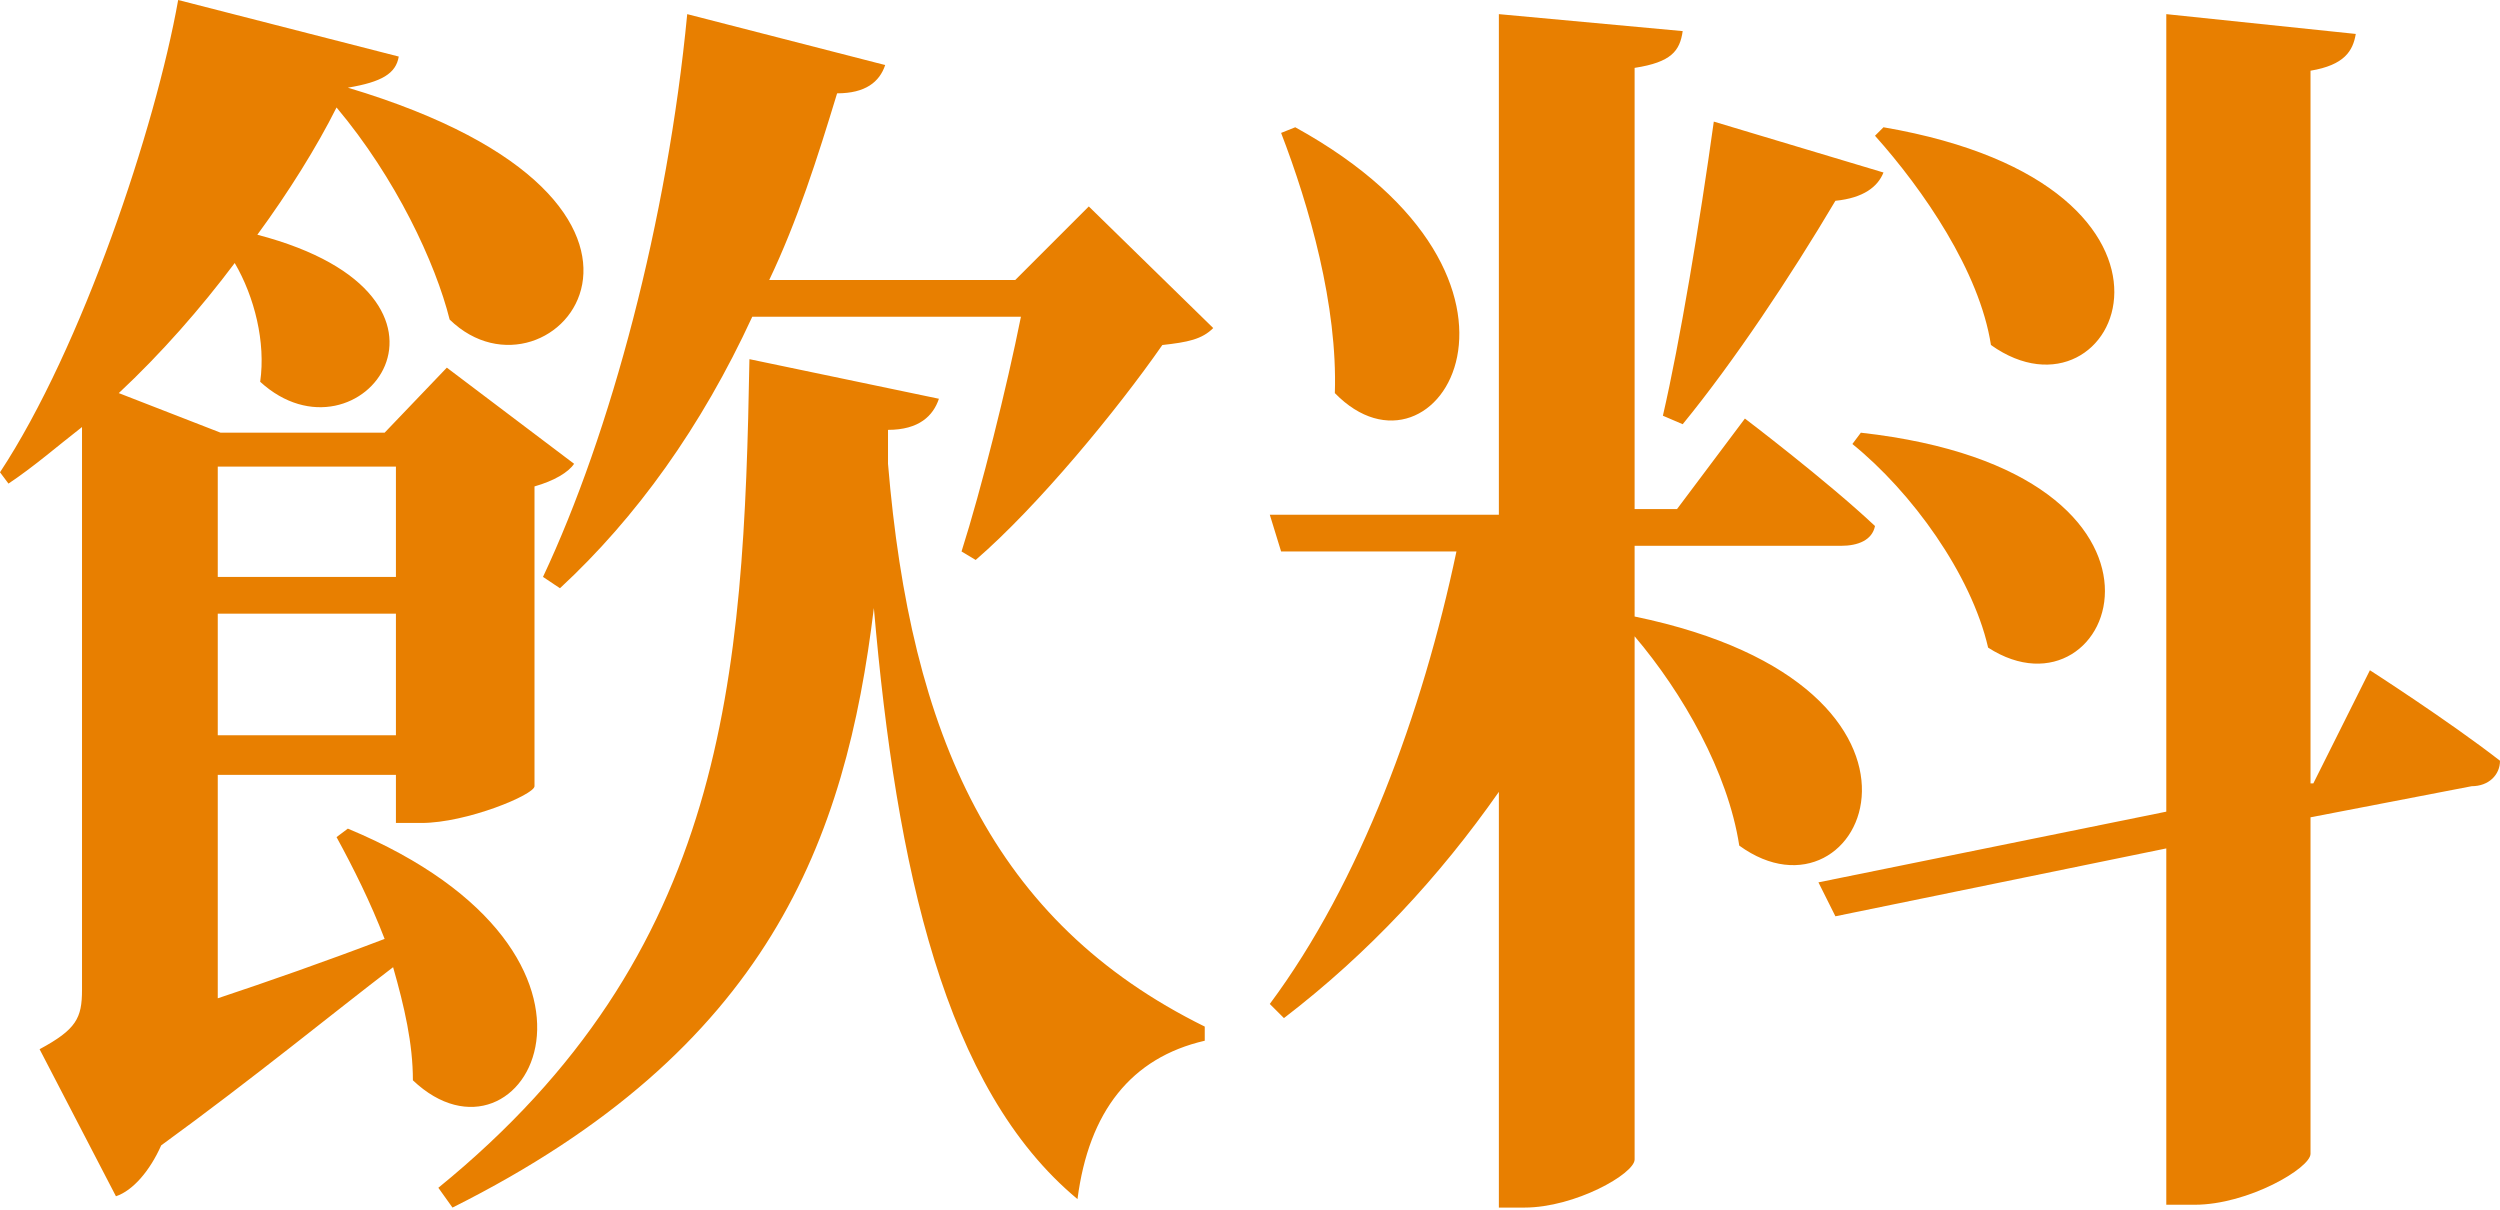
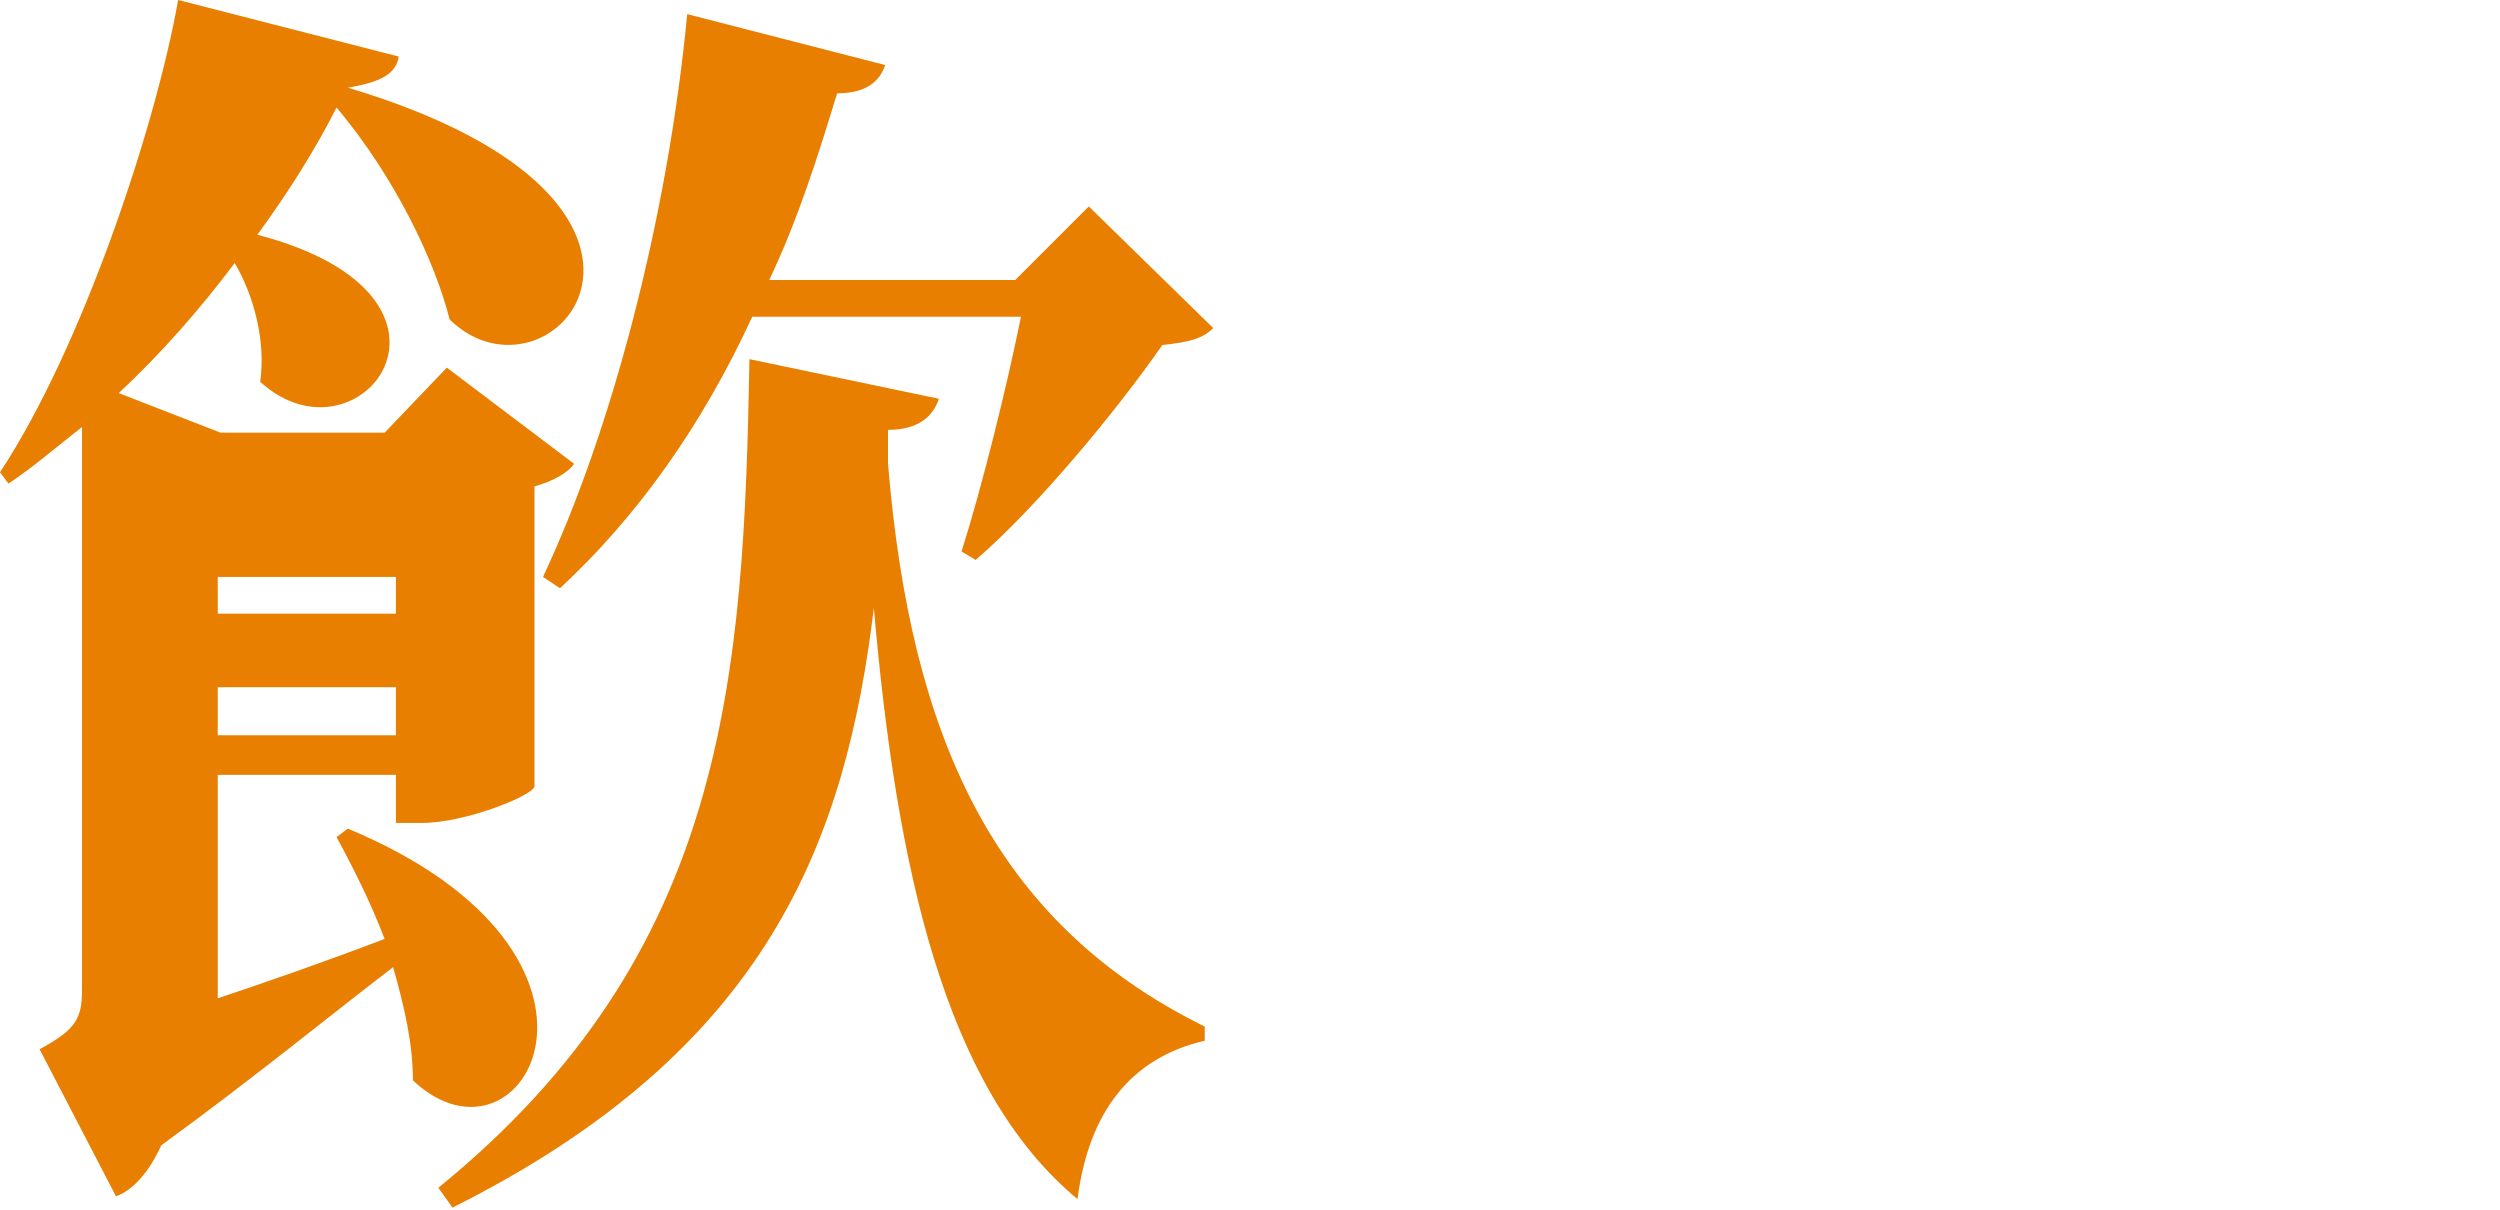
<svg xmlns="http://www.w3.org/2000/svg" version="1.1" id="图层_1" x="0px" y="0px" viewBox="0 0 88.4 42.8" style="enable-background:new 0 0 88.4 42.8;" xml:space="preserve">
  <style type="text/css">
	.st0{fill:#E87F00;}
</style>
  <g>
-     <path class="st0" d="M12.3,29.3c10.8,4.5,6.2,12.6,2.3,8.9c0-1.3-0.3-2.6-0.7-4c-2.1,1.6-4.9,3.9-8.2,6.3c-0.4,0.9-1,1.6-1.6,1.8   l-2.7-5.2C2.7,36.4,2.9,36,2.9,35V15.1c-0.9,0.7-1.7,1.4-2.6,2L0,16.7C2.9,12.3,5.5,4.5,6.3,0l7.8,2c-0.1,0.6-0.6,0.9-1.8,1.1   c13.7,4.1,7.2,11.7,3.6,8.2c-0.5-2-1.9-5-4-7.5c-0.7,1.4-1.7,3-2.8,4.5c8.4,2.2,3.6,8.4,0.1,5.2c0.2-1.4-0.2-3-0.9-4.2   c-1.2,1.6-2.6,3.2-4.1,4.6l3.6,1.4h5.8l2.2-2.3l4.5,3.4c-0.2,0.3-0.7,0.6-1.4,0.8v10.6c0,0.3-2.4,1.3-4,1.3H14v-1.7H7.7v7.9   c1.8-0.6,3.8-1.3,5.9-2.1c-0.5-1.3-1.1-2.5-1.7-3.6L12.3,29.3z M14,20.4v-3.9H7.7v3.9H14z M14,26v-4.3H7.7V26H14z M31.4,16.4   c0.8,9.6,3.7,16.2,11.2,19.9l0,0.5c-2.6,0.6-4.1,2.5-4.5,5.6c-4.7-3.9-6.4-11.7-7.2-20.9c-1,8.2-3.7,15.6-14.9,21.2l-0.5-0.7   c10.2-8.3,10.8-18,11-29.3l6.7,1.4c-0.2,0.6-0.7,1.1-1.8,1.1L31.4,16.4z M42.9,11.6c-0.4,0.4-0.9,0.5-1.8,0.6   c-1.6,2.3-4.4,5.7-6.6,7.6L34,19.5c0.7-2.2,1.6-5.8,2.1-8.3h-9.5c-1.8,3.9-4.1,7.1-6.8,9.6l-0.6-0.4c2.4-5.1,4.4-12.6,5.1-19.9   l7,1.8c-0.2,0.6-0.7,1-1.7,1c-0.7,2.3-1.4,4.5-2.4,6.6h8.7l2.6-2.6L42.9,11.6z" />
-     <path class="st0" d="M57.8,21.8c12.1,2.5,8.1,11.3,3.7,8.1c-0.4-2.6-2-5.4-3.7-7.4V41c0,0.5-2.1,1.7-3.9,1.7H53V28   c-2.1,3-4.6,5.7-7.6,8l-0.5-0.5c3.2-4.3,5.4-10.3,6.6-16h-6.2l-0.4-1.3H53V0.5l6.5,0.6c-0.1,0.7-0.4,1.1-1.7,1.3v15.6h1.5l2.4-3.2   c0,0,2.9,2.2,4.6,3.8c-0.1,0.5-0.6,0.7-1.2,0.7h-7.3V21.8z M45.8,4.5c9.8,5.4,5,13.1,1.4,9.4c0.1-3.1-0.9-6.6-1.9-9.2L45.8,4.5z    M58.8,14.7c0.6-2.6,1.3-6.8,1.8-10.4l6,1.8c-0.2,0.5-0.7,0.9-1.7,1c-1.6,2.7-3.6,5.7-5.4,7.9L58.8,14.7z M83.8,23.7   c0,0,2.8,1.8,4.6,3.2c0,0.5-0.4,0.9-1,0.9l-5.7,1.1v11.9c0,0.5-2.2,1.8-4.1,1.8h-1V30l-11.7,2.4l-0.6-1.2l12.3-2.5V0.5l6.7,0.7   c-0.1,0.6-0.4,1.1-1.6,1.3v25.2l0.1,0L83.8,23.7z M65.8,15.3c12.5,1.4,9,10.5,4.5,7.6c-0.6-2.6-2.7-5.5-4.8-7.2L65.8,15.3z    M66.6,4.5c12.2,2.1,8.3,10.9,3.8,7.7C70,9.6,68,6.7,66.3,4.8L66.6,4.5z" />
+     <path class="st0" d="M12.3,29.3c10.8,4.5,6.2,12.6,2.3,8.9c0-1.3-0.3-2.6-0.7-4c-2.1,1.6-4.9,3.9-8.2,6.3c-0.4,0.9-1,1.6-1.6,1.8   l-2.7-5.2C2.7,36.4,2.9,36,2.9,35V15.1c-0.9,0.7-1.7,1.4-2.6,2L0,16.7C2.9,12.3,5.5,4.5,6.3,0l7.8,2c-0.1,0.6-0.6,0.9-1.8,1.1   c13.7,4.1,7.2,11.7,3.6,8.2c-0.5-2-1.9-5-4-7.5c-0.7,1.4-1.7,3-2.8,4.5c8.4,2.2,3.6,8.4,0.1,5.2c0.2-1.4-0.2-3-0.9-4.2   c-1.2,1.6-2.6,3.2-4.1,4.6l3.6,1.4h5.8l2.2-2.3l4.5,3.4c-0.2,0.3-0.7,0.6-1.4,0.8v10.6c0,0.3-2.4,1.3-4,1.3H14v-1.7H7.7v7.9   c1.8-0.6,3.8-1.3,5.9-2.1c-0.5-1.3-1.1-2.5-1.7-3.6L12.3,29.3z M14,20.4H7.7v3.9H14z M14,26v-4.3H7.7V26H14z M31.4,16.4   c0.8,9.6,3.7,16.2,11.2,19.9l0,0.5c-2.6,0.6-4.1,2.5-4.5,5.6c-4.7-3.9-6.4-11.7-7.2-20.9c-1,8.2-3.7,15.6-14.9,21.2l-0.5-0.7   c10.2-8.3,10.8-18,11-29.3l6.7,1.4c-0.2,0.6-0.7,1.1-1.8,1.1L31.4,16.4z M42.9,11.6c-0.4,0.4-0.9,0.5-1.8,0.6   c-1.6,2.3-4.4,5.7-6.6,7.6L34,19.5c0.7-2.2,1.6-5.8,2.1-8.3h-9.5c-1.8,3.9-4.1,7.1-6.8,9.6l-0.6-0.4c2.4-5.1,4.4-12.6,5.1-19.9   l7,1.8c-0.2,0.6-0.7,1-1.7,1c-0.7,2.3-1.4,4.5-2.4,6.6h8.7l2.6-2.6L42.9,11.6z" />
  </g>
</svg>